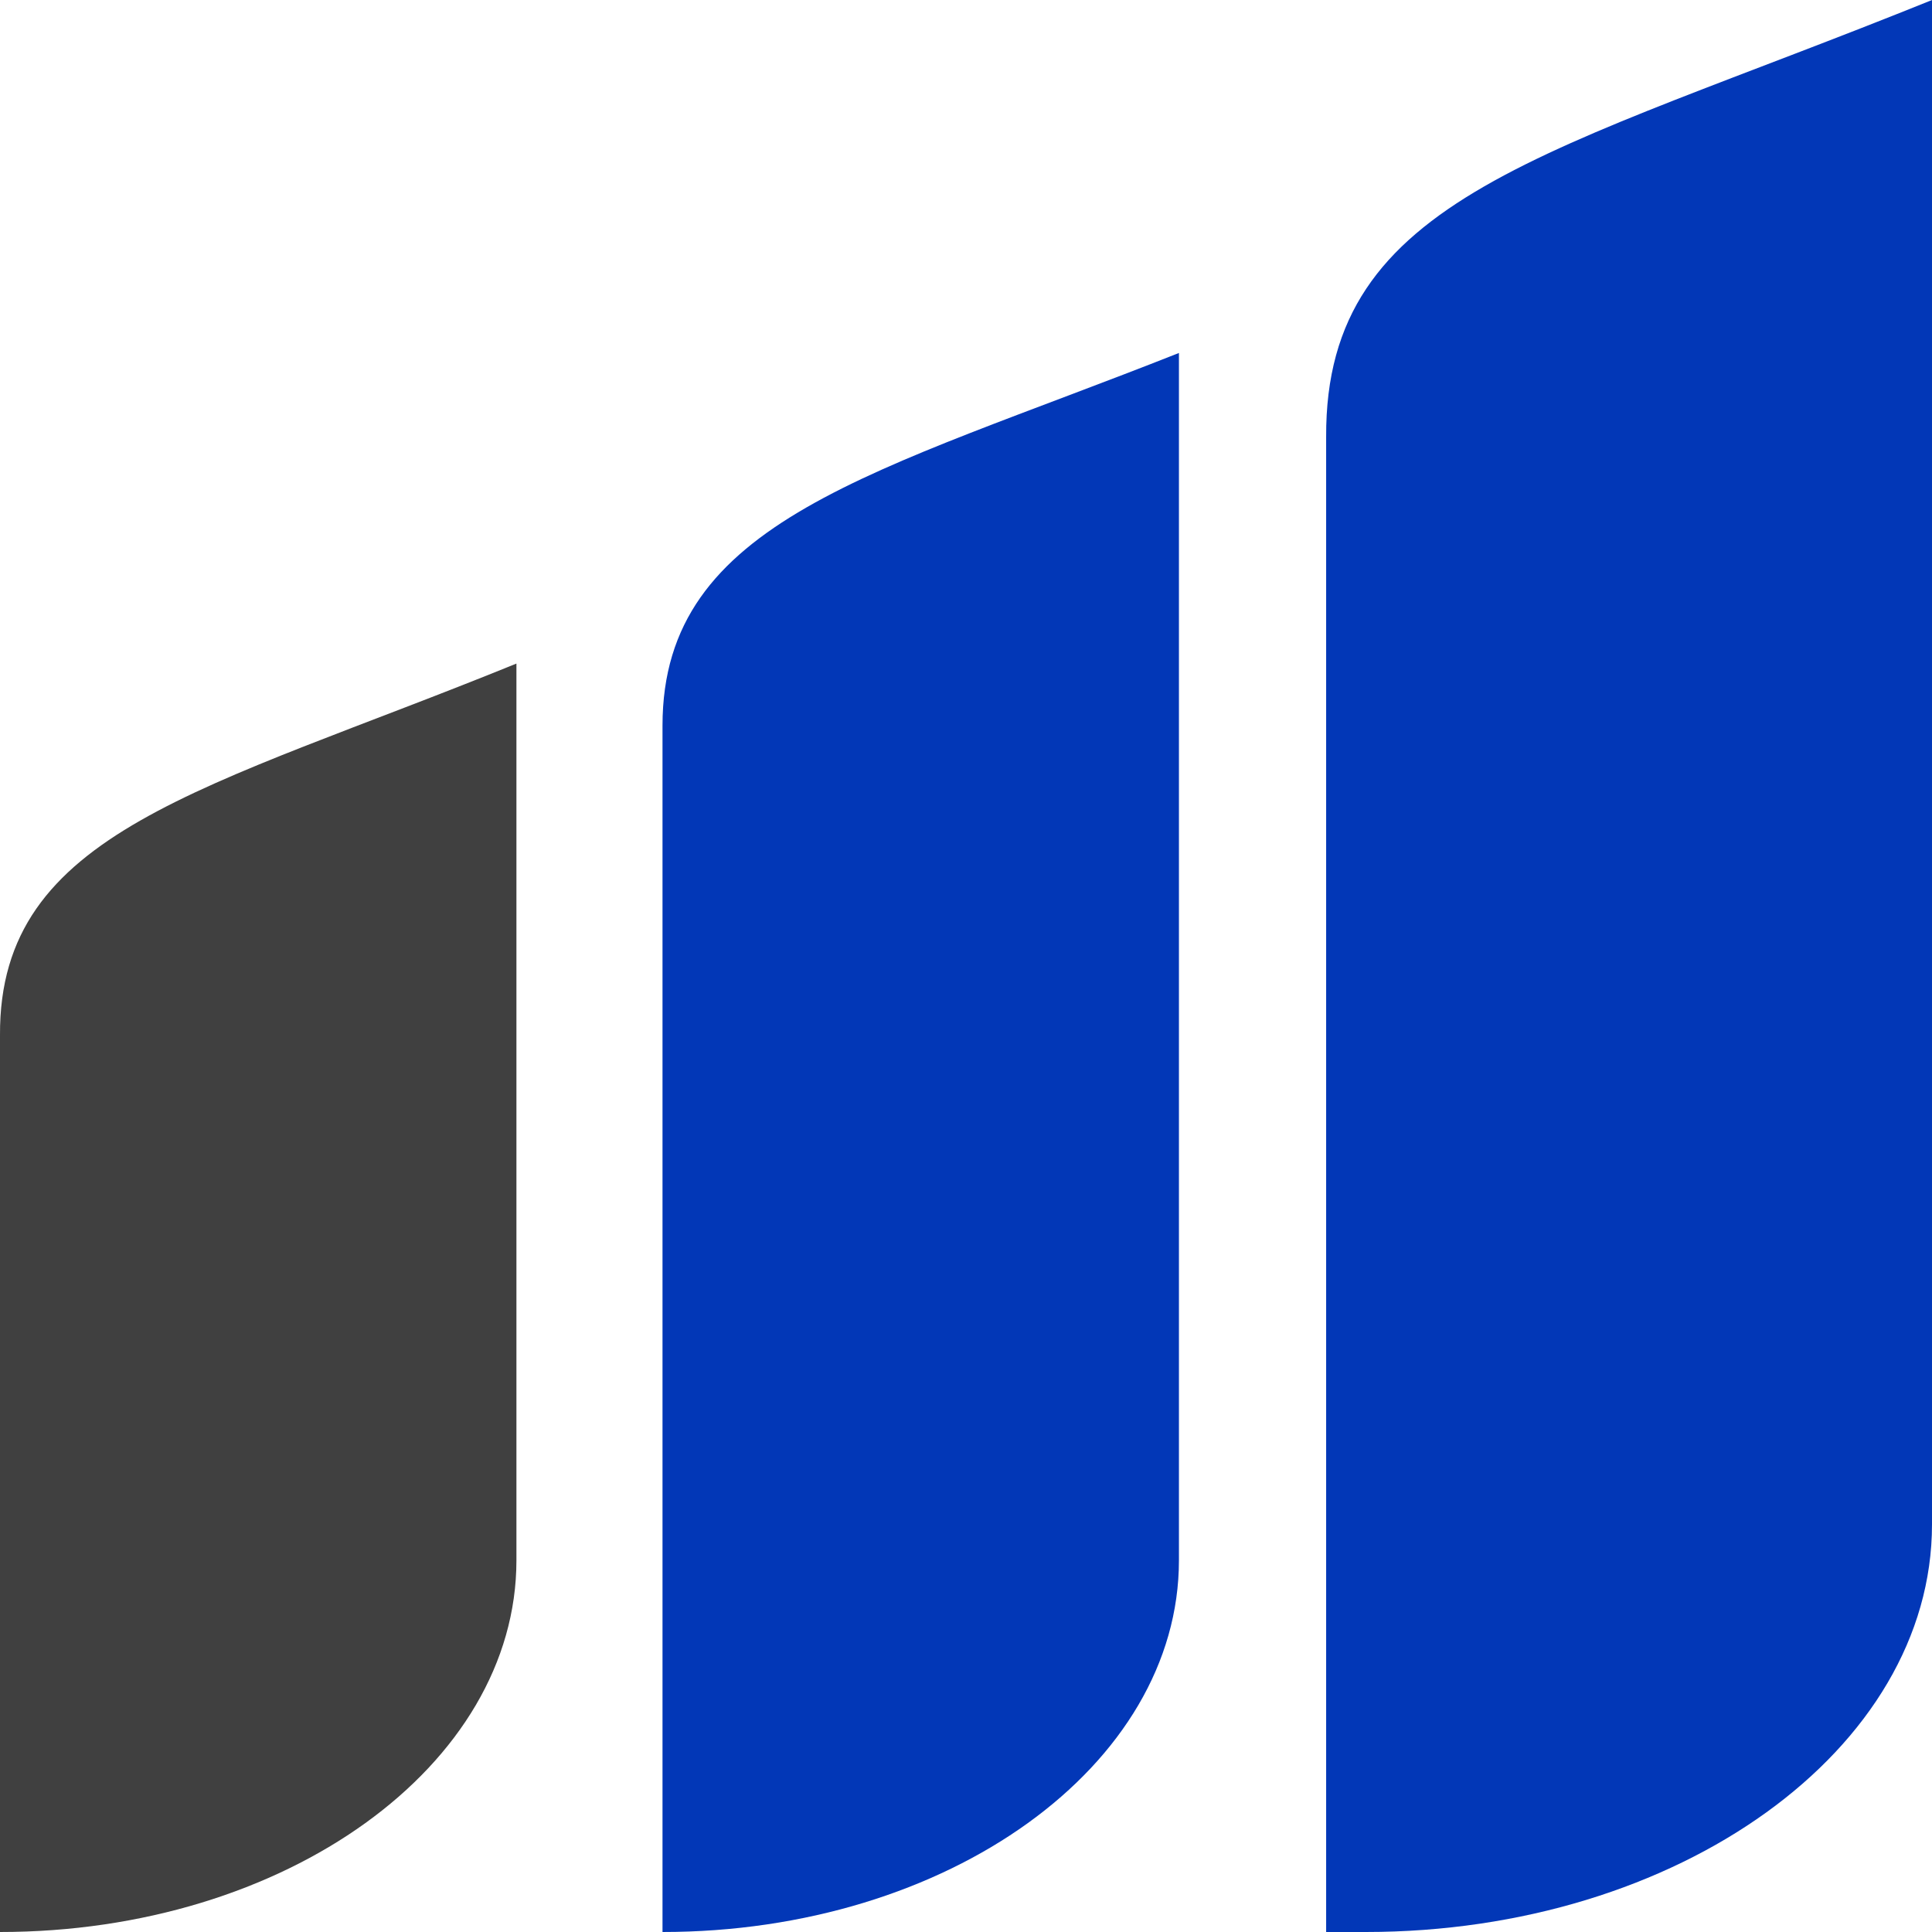
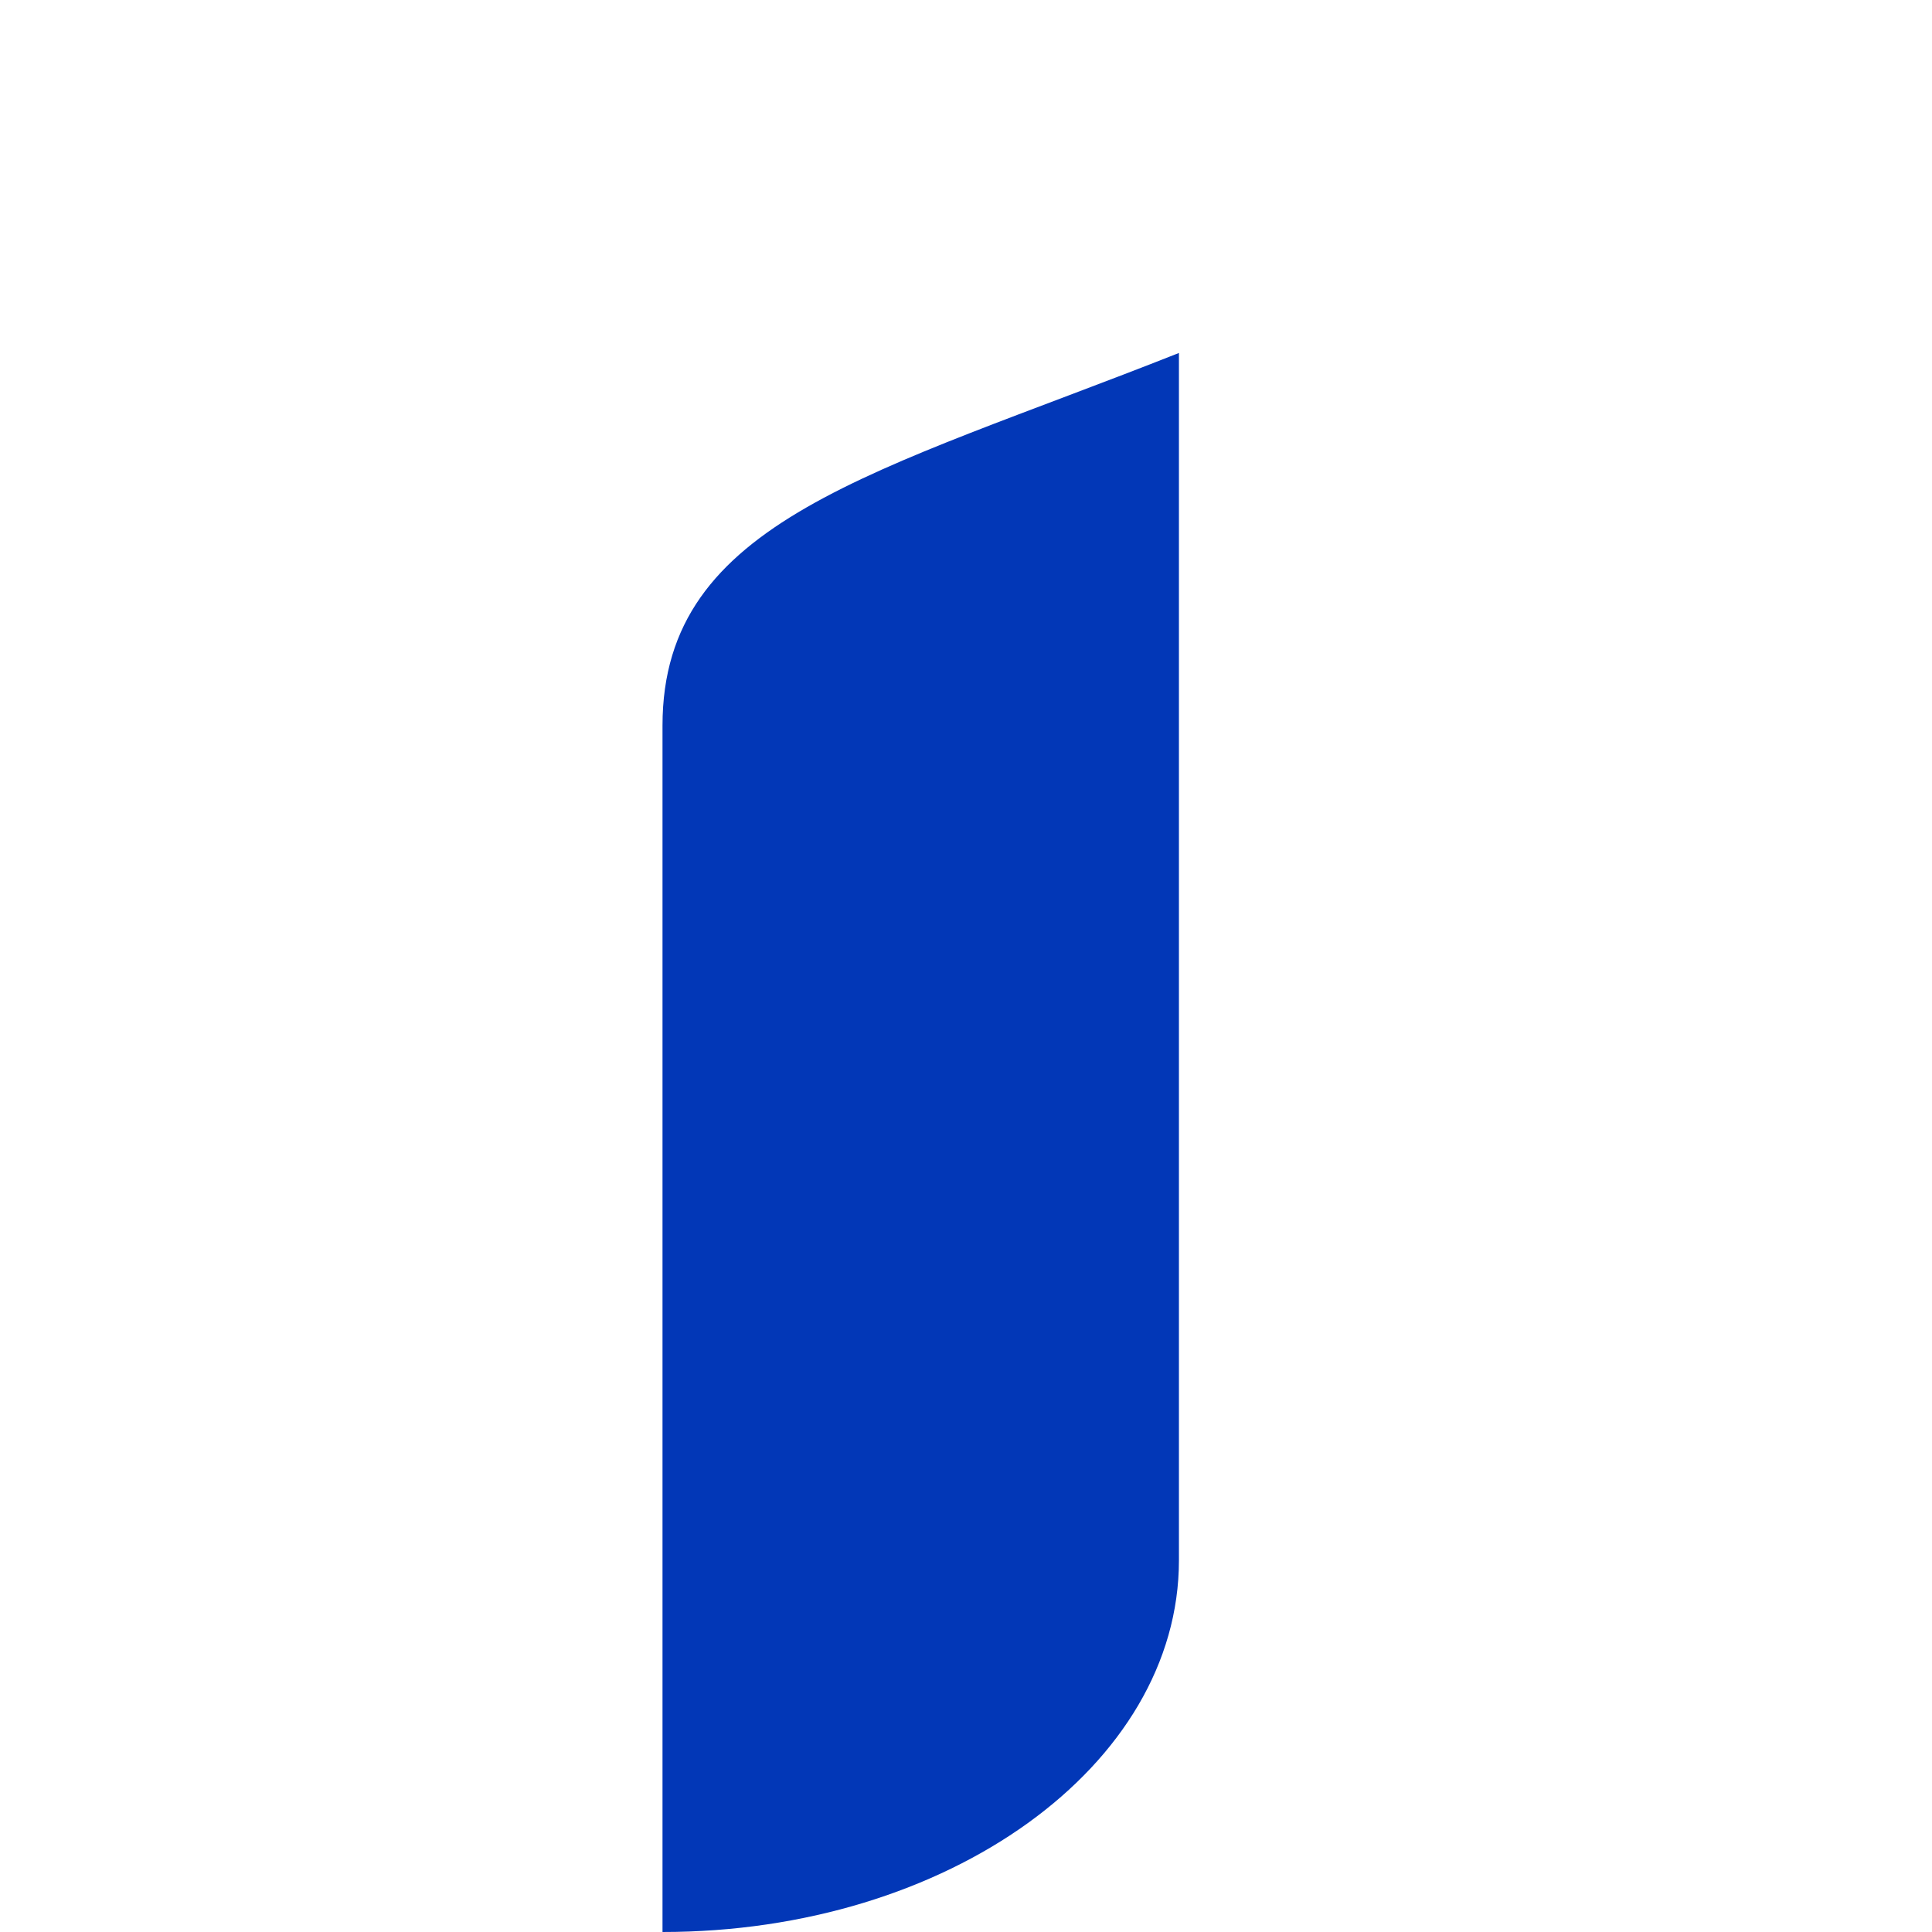
<svg xmlns="http://www.w3.org/2000/svg" width="56" height="56" viewBox="0 0 56 56" fill="none">
-   <path d="M14.969 19.234V45.225C14.969 51.18 8.272 56 0 56V30.008C-0.033 24.078 5.909 22.92 14.969 19.234Z" fill="#404040" />
  <path d="M34.172 10.231V45.225C34.172 51.18 27.475 56 19.203 56V21.029C19.203 15.075 25.341 13.728 34.172 10.231Z" fill="#0237B7" />
-   <path d="M56 0V44.186C56 50.707 48.647 56 39.587 56H38.439V12.665C38.406 5.671 44.84 4.513 56 0Z" fill="#0237B7" />
</svg>